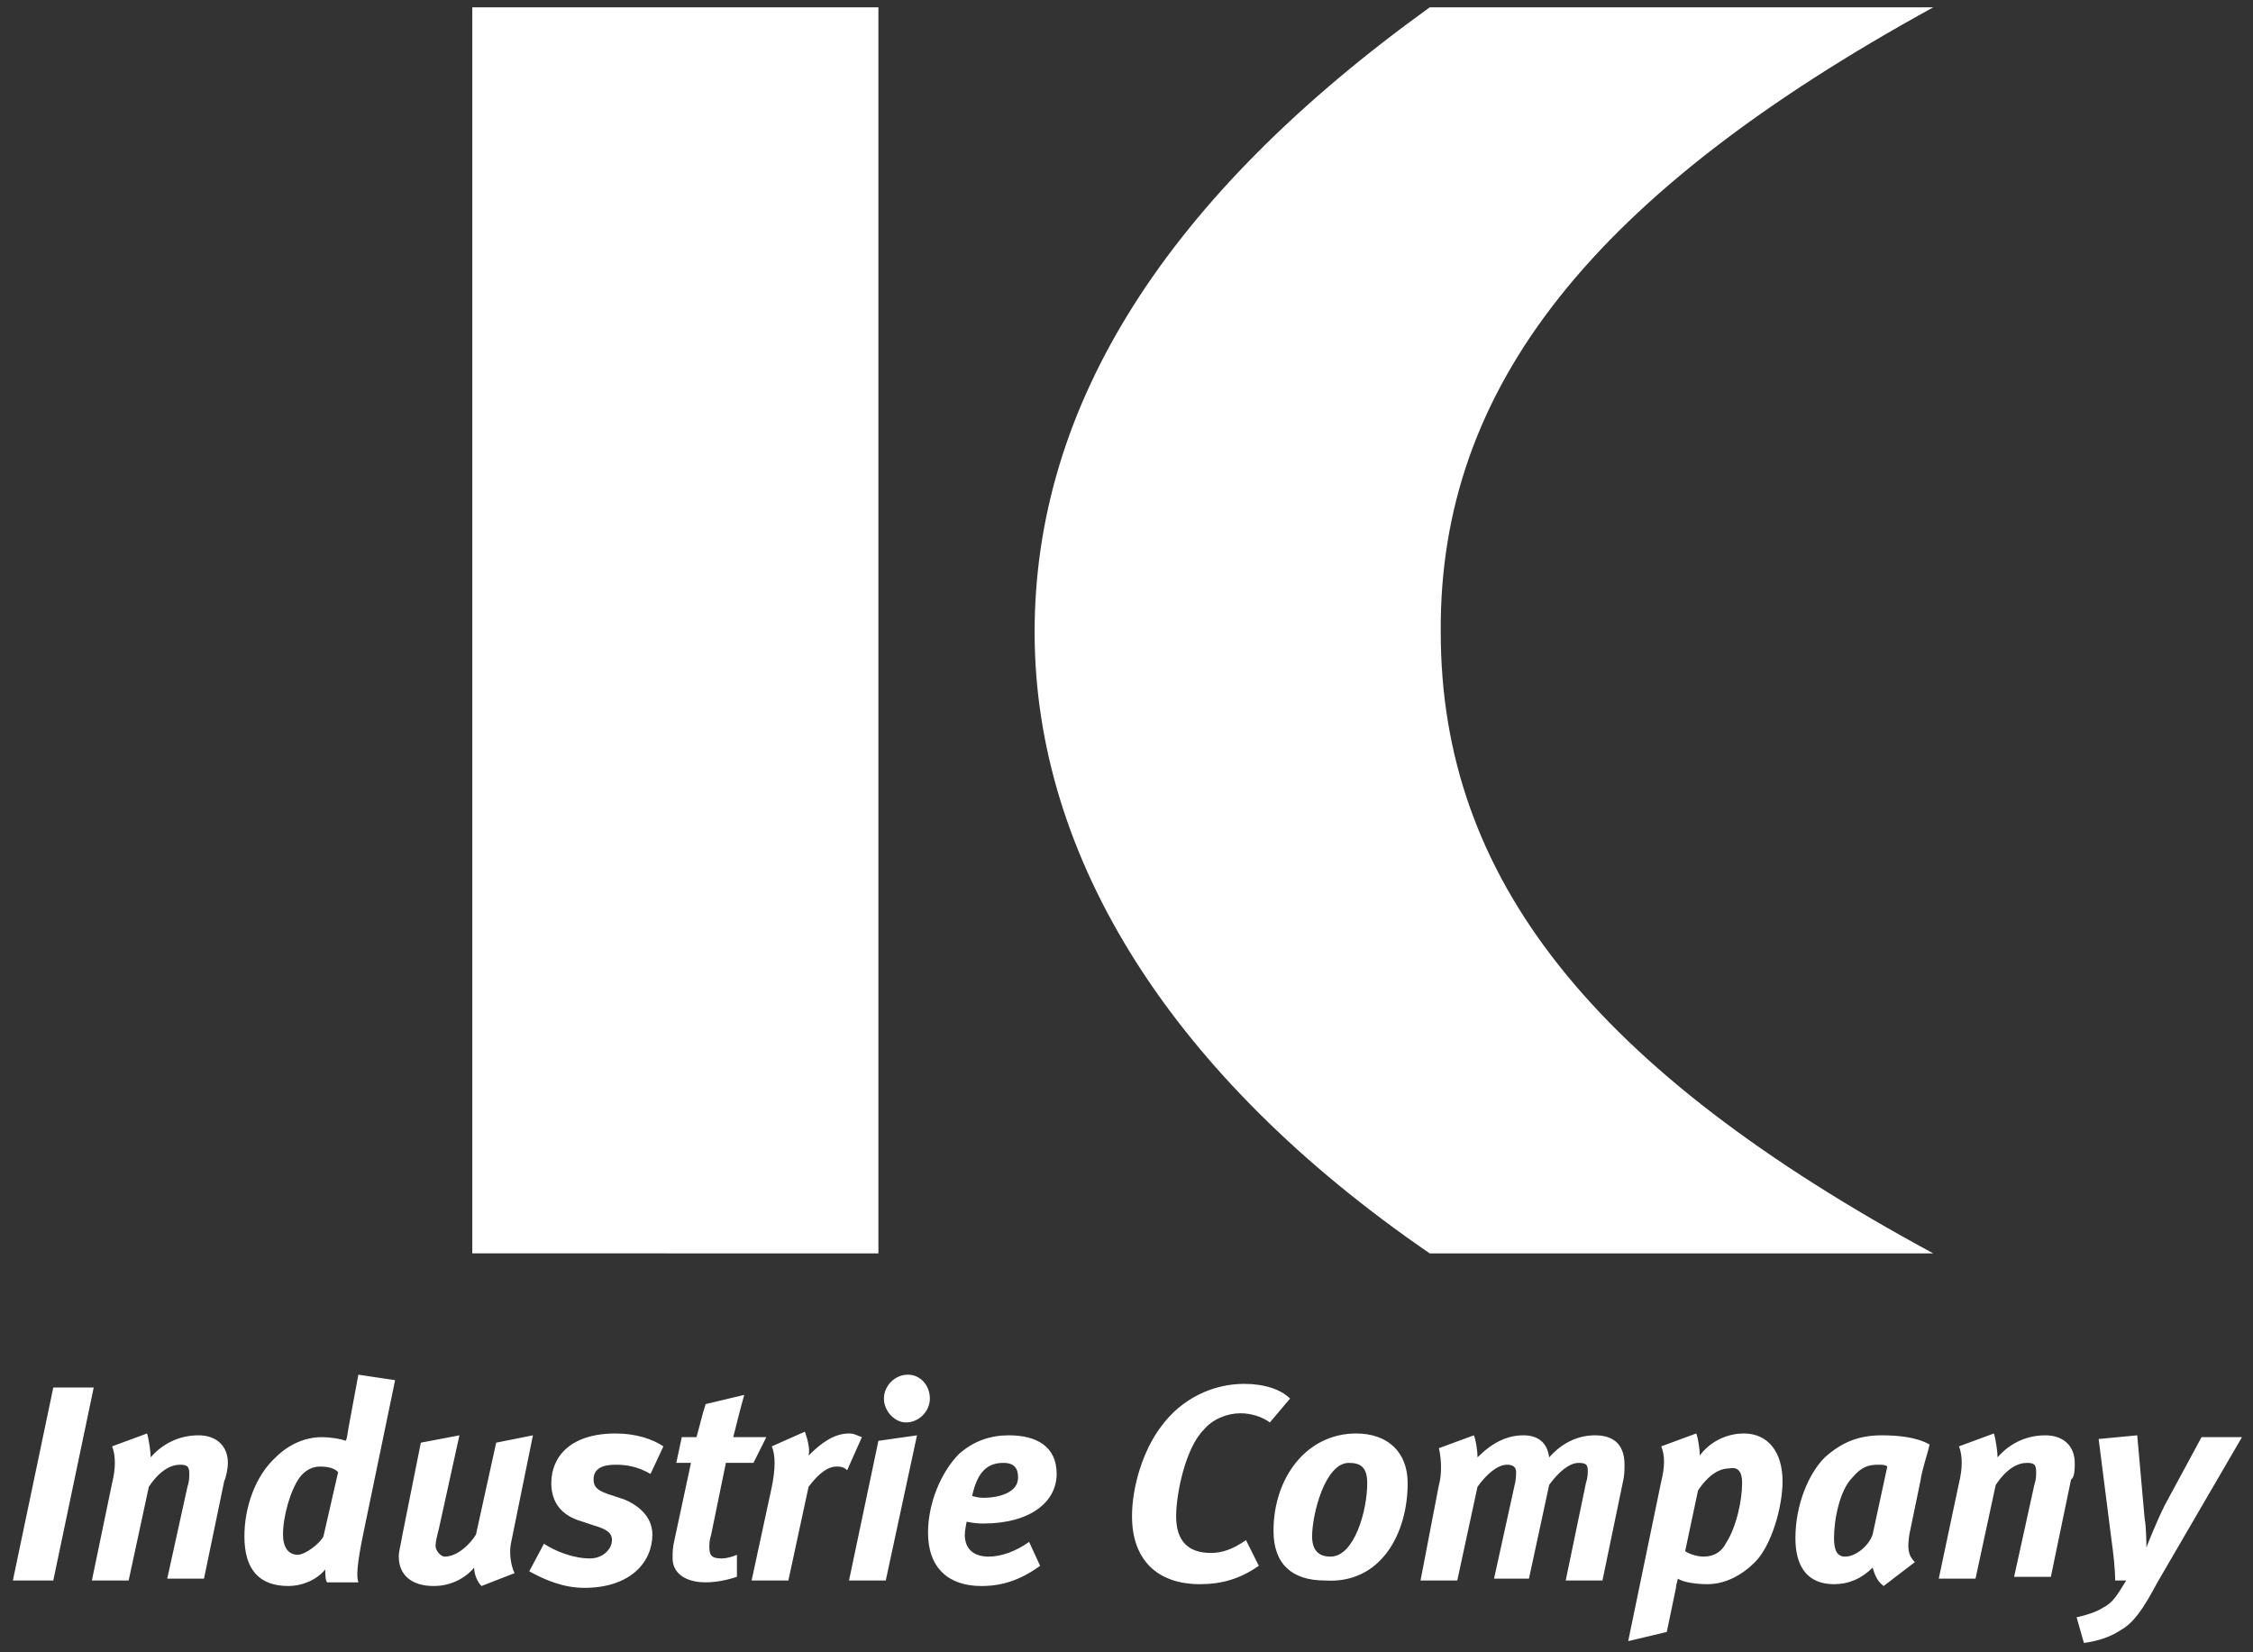
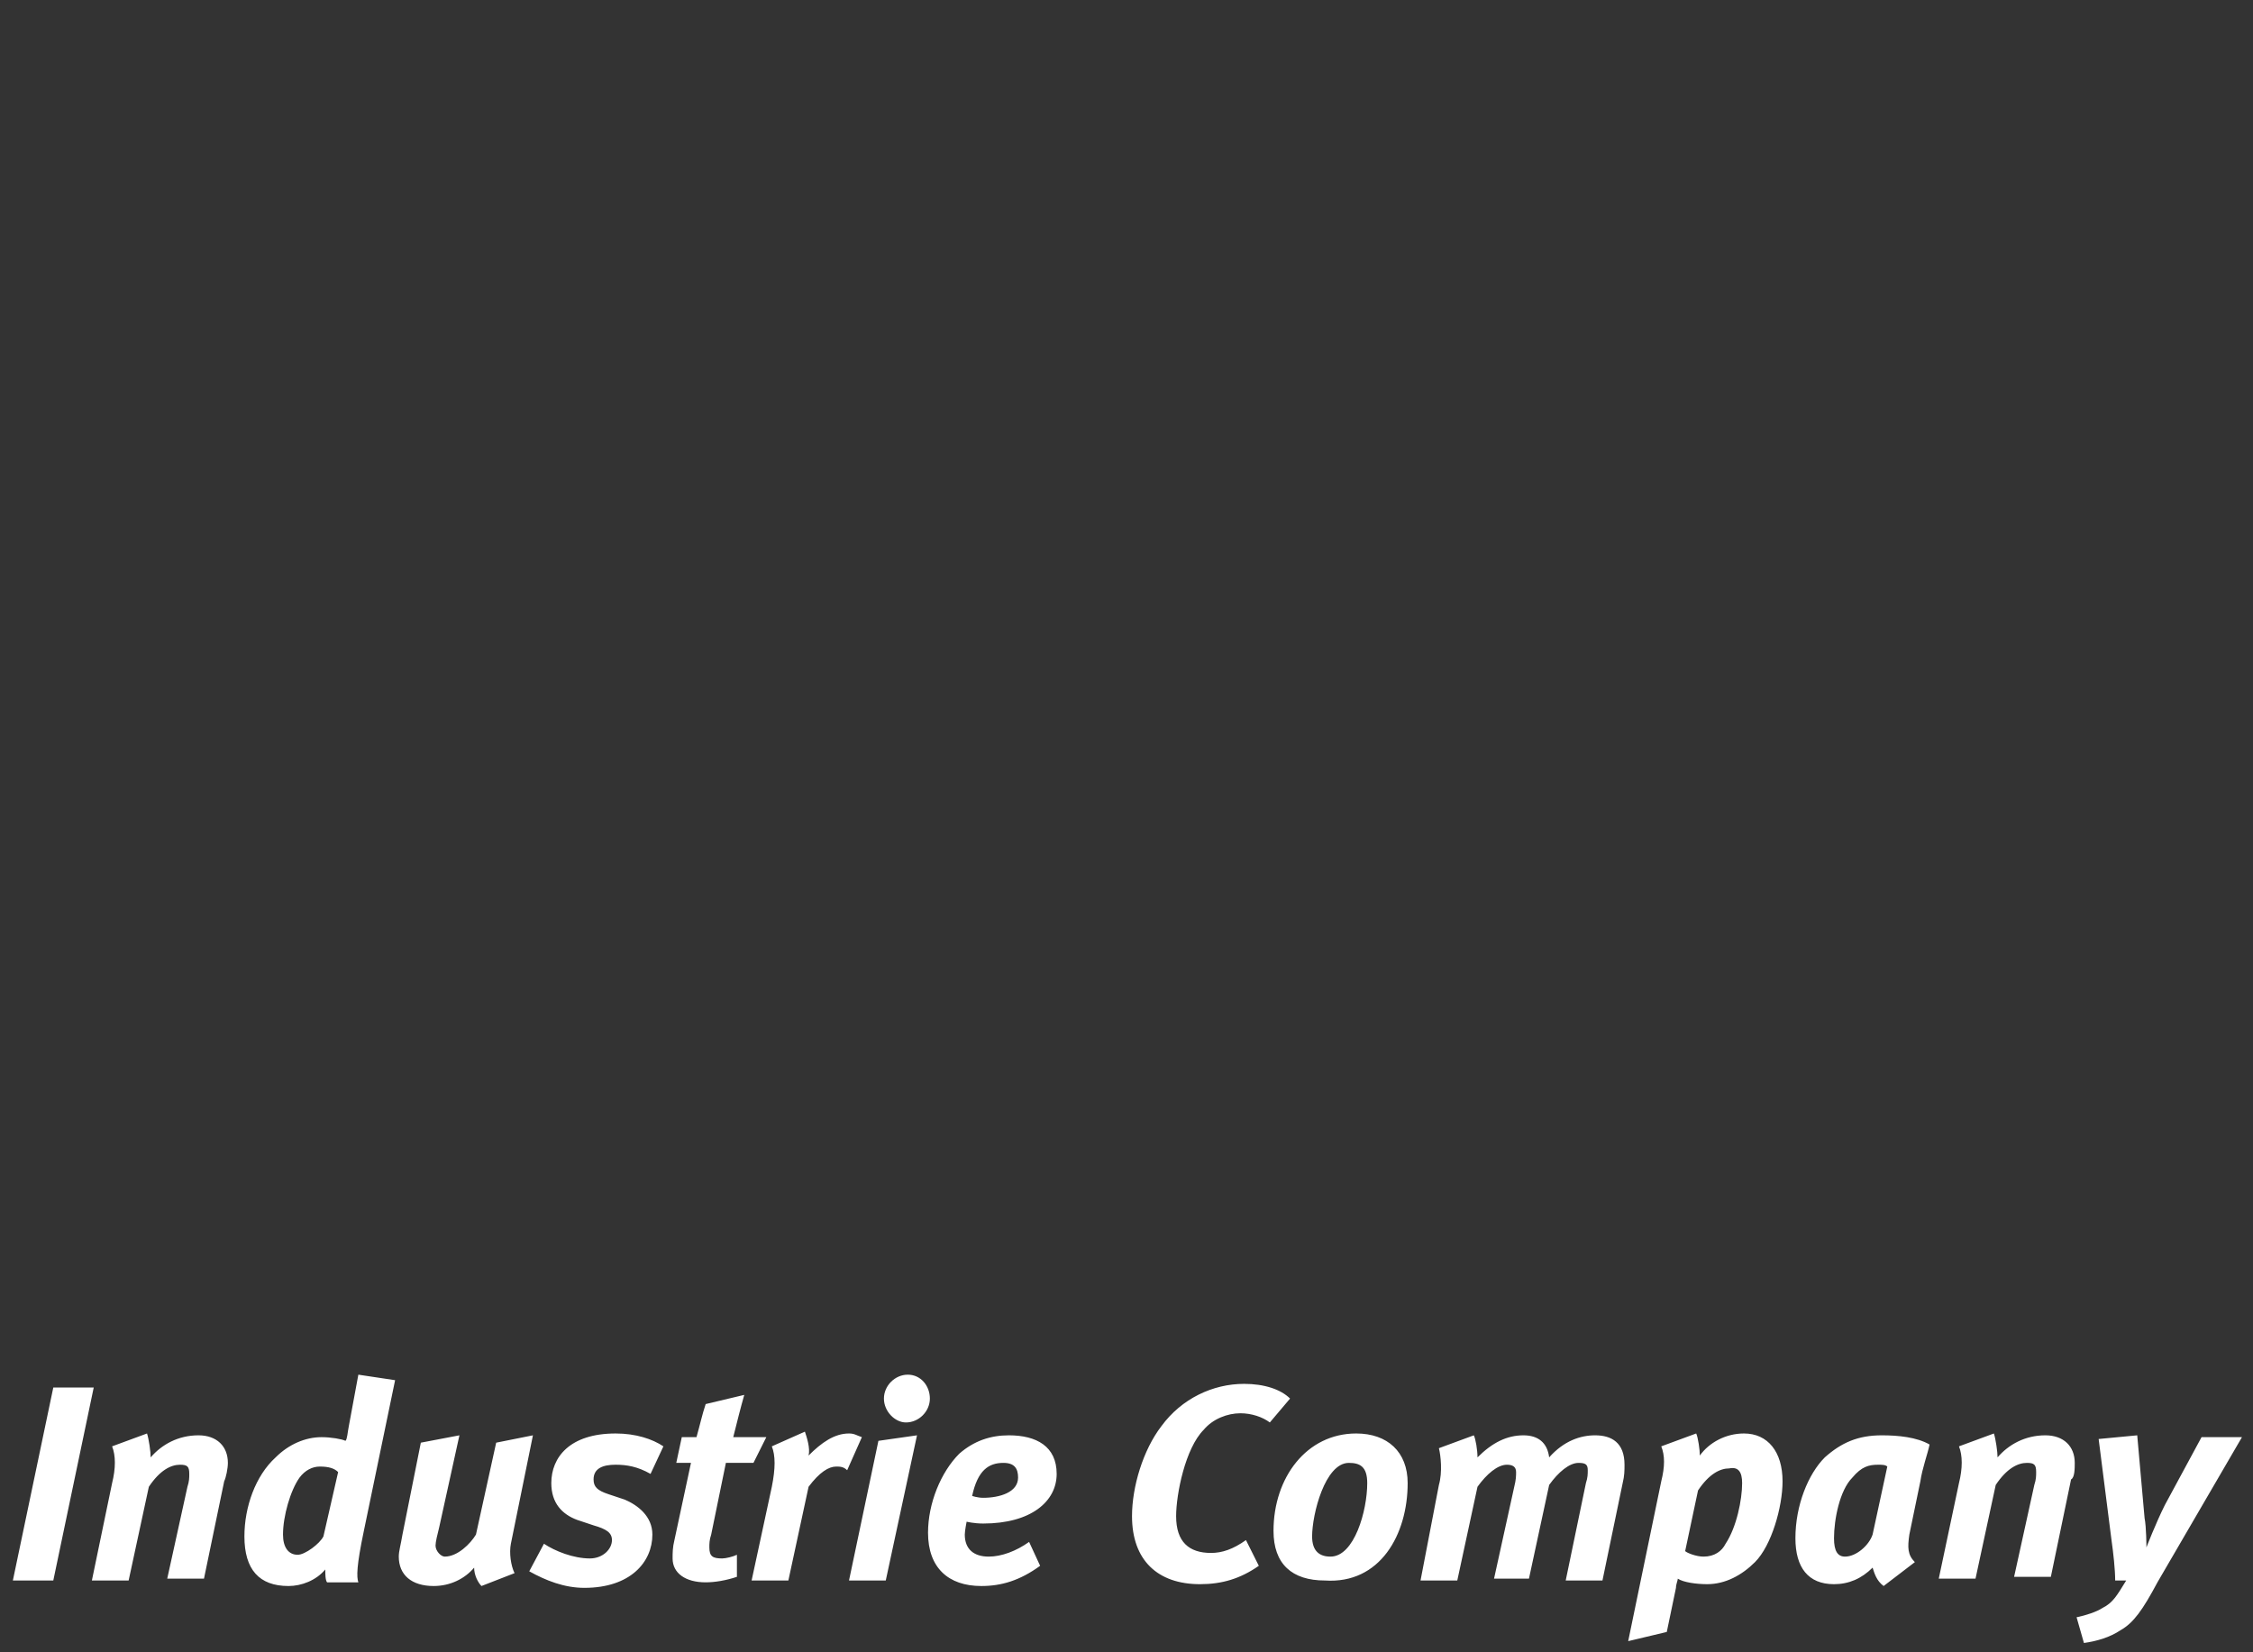
<svg xmlns="http://www.w3.org/2000/svg" version="1.1" baseProfile="tiny" id="Ebene_1" x="0px" y="0px" viewBox="0 0 122.6 89.9" overflow="visible" xml:space="preserve">
  <rect x="0" y="0" width="122.6" height="89.9" fill="#333333" stroke="none" />
  <path fill="#FFFFFF" d="M5.1,75.5H2.9L0.7,86h2.2L5.1,75.5L5.1,75.5z M12.4,79.6c0-0.9-0.6-1.5-1.6-1.5c-1.1,0-2,0.5-2.6,1.2  c0-0.3-0.1-1-0.2-1.3l-1.9,0.7c0.2,0.5,0.2,1.2,0,2L5,86h2l1.1-5.1c0.6-0.9,1.2-1.2,1.7-1.2c0.4,0,0.5,0.1,0.5,0.5  c0,0.2,0,0.4-0.1,0.7l-1.1,5h2l1.1-5.3C12.3,80.4,12.4,79.9,12.4,79.6L12.4,79.6L12.4,79.6z M21.5,75.1l-2-0.3L19,77.5  c-0.1,0.5-0.1,0.8-0.2,0.9c-0.2-0.1-0.8-0.2-1.3-0.2c-0.9,0-1.8,0.4-2.5,1.1c-1.1,1-1.7,2.7-1.7,4.3c0,1.8,0.8,2.7,2.4,2.7  c0.7,0,1.5-0.3,2-0.9c0,0.2,0,0.6,0.1,0.7h1.7c-0.1-0.3-0.1-0.9,0.3-2.8L21.5,75.1L21.5,75.1z M18.4,80.1l-0.8,3.5  c-0.2,0.4-1,1-1.4,1c-0.5,0-0.8-0.4-0.8-1.1c0-1,0.4-2.4,0.9-3.1c0.3-0.4,0.7-0.6,1.1-0.6C17.9,79.8,18.2,79.9,18.4,80.1L18.4,80.1  L18.4,80.1z M29,78.1l-2,0.4l-1.1,5c-0.3,0.5-1,1.2-1.7,1.2c-0.2,0-0.5-0.3-0.5-0.6c0-0.2,0.1-0.6,0.2-1l1.1-5l-2.1,0.4l-1,5  c-0.1,0.6-0.2,0.9-0.2,1.2c0,1,0.7,1.6,1.9,1.6c0.9,0,1.7-0.4,2.2-1c0,0.4,0.2,0.8,0.4,1l1.8-0.7c-0.2-0.4-0.3-1.1-0.2-1.6L29,78.1  L29,78.1z M36.1,78.7c-0.6-0.4-1.5-0.7-2.6-0.7C31,78,30,79.3,30,80.7c0,1.1,0.6,1.7,1.4,2l0.9,0.3c0.7,0.2,1,0.4,1,0.8  c0,0.5-0.5,1-1.2,1c-0.9,0-1.9-0.4-2.5-0.8l-0.8,1.5c0.9,0.5,1.9,0.9,3,0.9c2.5,0,3.7-1.4,3.7-2.9c0-1-0.8-1.6-1.5-1.9l-0.9-0.3  c-0.6-0.2-0.8-0.4-0.8-0.8c0-0.6,0.5-0.8,1.2-0.8c0.6,0,1.2,0.1,1.9,0.5L36.1,78.7L36.1,78.7L36.1,78.7z M41.7,78.2h-1.8  c0.2-0.8,0.4-1.6,0.6-2.3l-2.1,0.5c-0.2,0.6-0.3,1.1-0.5,1.8h-0.8l-0.3,1.4h0.8l-0.9,4.2c-0.1,0.4-0.1,0.7-0.1,1  c0,0.8,0.7,1.3,1.8,1.3c0.5,0,1.1-0.1,1.7-0.3v-1.2c-0.2,0.1-0.6,0.2-0.8,0.2c-0.5,0-0.7-0.1-0.7-0.6c0-0.2,0-0.4,0.1-0.7l0.8-3.9  H41L41.7,78.2L41.7,78.2z M46.9,78.2c-0.3-0.1-0.4-0.2-0.7-0.2c-0.8,0-1.5,0.5-2.2,1.2c0.1-0.4-0.1-1-0.2-1.3L42,78.7  c0.2,0.5,0.2,1.2,0,2.2L40.9,86h2l1.1-5.1c0.6-0.8,1.1-1.1,1.5-1.1c0.2,0,0.4,0,0.6,0.2L46.9,78.2L46.9,78.2L46.9,78.2z M49.9,78.1  l-2.1,0.3L46.2,86h2L49.9,78.1L49.9,78.1z M50.6,76.1c0-0.7-0.5-1.3-1.2-1.3c-0.7,0-1.3,0.6-1.3,1.3c0,0.7,0.6,1.3,1.2,1.3  C50,77.4,50.6,76.8,50.6,76.1L50.6,76.1L50.6,76.1z M57.5,80.2c0-1.5-1.1-2.1-2.6-2.1c-1,0-1.9,0.3-2.7,1c-1,1-1.7,2.7-1.7,4.3  c0,1.9,1.1,2.9,2.9,2.9c1.1,0,2.1-0.3,3.2-1.1L56,83.9c-0.7,0.5-1.5,0.8-2.2,0.8c-0.8,0-1.3-0.4-1.3-1.2c0-0.2,0.1-0.7,0.1-0.7  s0.4,0.1,0.9,0.1C56.1,82.9,57.5,81.7,57.5,80.2L57.5,80.2L57.5,80.2z M55.4,80.4c0,0.8-1,1.1-1.9,1.1c-0.3,0-0.6-0.1-0.6-0.1  c0.3-1.4,0.9-1.8,1.7-1.8C55.2,79.6,55.4,79.9,55.4,80.4L55.4,80.4L55.4,80.4z M70.2,76.1c-0.5-0.5-1.4-0.8-2.5-0.8  c-1.7,0-3.4,0.8-4.5,2.3c-1,1.3-1.6,3.3-1.6,4.9c0,2.4,1.4,3.7,3.7,3.7c1.2,0,2.2-0.3,3.2-1l-0.7-1.4c-0.7,0.5-1.3,0.7-1.9,0.7  c-1.2,0-1.9-0.6-1.9-2c0-1.2,0.5-3.7,1.5-4.7c0.5-0.6,1.3-0.9,2-0.9c0.6,0,1.2,0.2,1.6,0.5L70.2,76.1L70.2,76.1L70.2,76.1z   M76.6,80.7c0-1.7-1.1-2.7-2.8-2.7c-2.7,0-4.5,2.4-4.5,5.3c0,1.8,1,2.7,2.8,2.7C75.1,86.2,76.6,83.5,76.6,80.7L76.6,80.7L76.6,80.7z   M74.4,80.7c0,1.5-0.7,4-2,4c-0.6,0-1-0.3-1-1.1c0-1.2,0.7-4,2-4C74,79.6,74.4,79.8,74.4,80.7L74.4,80.7L74.4,80.7z M88.4,79.7  c0-1.2-0.7-1.6-1.6-1.6c-0.8,0-1.7,0.3-2.5,1.2c-0.1-0.8-0.6-1.2-1.4-1.2c-0.9,0-1.7,0.4-2.5,1.2c0-0.4-0.1-1-0.2-1.2l-1.9,0.7  c0.1,0.4,0.2,1.3,0,2L77.3,86h2l1.1-5.1c0.5-0.7,1.1-1.2,1.6-1.2c0.3,0,0.5,0.1,0.5,0.4c0,0.2,0,0.4-0.1,0.8l-1.1,5h1.9l1.1-5.1  c0.5-0.7,1.1-1.2,1.6-1.2c0.4,0,0.5,0.1,0.5,0.4c0,0.2,0,0.4-0.1,0.7L85.2,86h2l1.1-5.3C88.4,80.3,88.4,80,88.4,79.7L88.4,79.7  L88.4,79.7z M97,80.6c0-1.6-0.8-2.6-2.1-2.6c-1,0-1.9,0.5-2.4,1.2c0-0.3-0.1-1-0.2-1.2l-1.9,0.7c0.2,0.5,0.2,1.1,0,1.9l-1.8,8.7  l2.1-0.5l0.5-2.4c0-0.2,0.1-0.4,0.1-0.5c0.3,0.2,1,0.3,1.6,0.3c1,0,1.9-0.5,2.6-1.2C96.4,84.1,97,82,97,80.6L97,80.6L97,80.6  L97,80.6z M94.8,80.7c0,0.9-0.3,2.4-0.9,3.3c-0.2,0.4-0.6,0.7-1.2,0.7c-0.4,0-0.9-0.2-1-0.3l0.7-3.3c0.6-0.9,1.2-1.2,1.7-1.2  C94.6,79.8,94.8,80.1,94.8,80.7L94.8,80.7L94.8,80.7L94.8,80.7z M105,78.6c-0.7-0.4-1.7-0.5-2.6-0.5c-1.3,0-2.2,0.4-3.1,1.2  c-0.9,0.9-1.6,2.6-1.6,4.4c0,1.6,0.7,2.5,2.1,2.5c0.8,0,1.5-0.3,2.1-0.9c0.1,0.3,0.2,0.7,0.6,1l1.7-1.3c-0.4-0.4-0.4-0.8-0.3-1.5  l0.6-2.9C104.6,79.9,104.9,79.1,105,78.6L105,78.6L105,78.6L105,78.6z M102.7,79.8l-0.8,3.7c-0.2,0.6-0.9,1.2-1.5,1.2  c-0.4,0-0.6-0.3-0.6-1c0-1,0.3-2.6,1-3.3c0.5-0.6,0.9-0.7,1.4-0.7C102.4,79.7,102.6,79.7,102.7,79.8L102.7,79.8L102.7,79.8z   M112.9,79.6c0-0.9-0.6-1.5-1.6-1.5c-1.1,0-2,0.5-2.6,1.2c0-0.3-0.1-1-0.2-1.3l-1.9,0.7c0.2,0.5,0.2,1.2,0,2l-1.1,5.2h2l1.1-5.1  c0.6-0.9,1.2-1.2,1.7-1.2c0.4,0,0.5,0.1,0.5,0.5c0,0.2,0,0.4-0.1,0.7l-1.1,5h2l1.1-5.3C112.9,80.4,112.9,79.9,112.9,79.6L112.9,79.6  L112.9,79.6z M122,78.2h-2.2l-2,3.7c-0.5,1-1,2.3-1,2.3s0-1.1-0.1-1.6l-0.4-4.5l-2.1,0.2l0.7,5.5c0.1,0.7,0.2,1.6,0.2,2.2h0.6  c-0.5,0.8-0.7,1.2-1.3,1.5c-0.3,0.2-0.9,0.4-1.4,0.5l0.4,1.4c0.7-0.1,1.4-0.3,2-0.7c0.7-0.4,1.2-1.1,2-2.6L122,78.2L122,78.2z" />
-   <path fill="#FFFFFF" d="M105.2,0.4H95h-7.1H77.8C63.5,10.7,56.3,22,56.3,34.4c0,12.3,7.5,24.2,21.5,33.8h10.2H95h10.2  c-18.5-10-26.8-20.4-26.8-33.8C78.3,21,86.8,10.5,105.2,0.4L105.2,0.4L105.2,0.4z M37.6,68.2h10.2V0.4H37.6h-1.7H25.7v67.8h10.2  H37.6L37.6,68.2z" />
</svg>